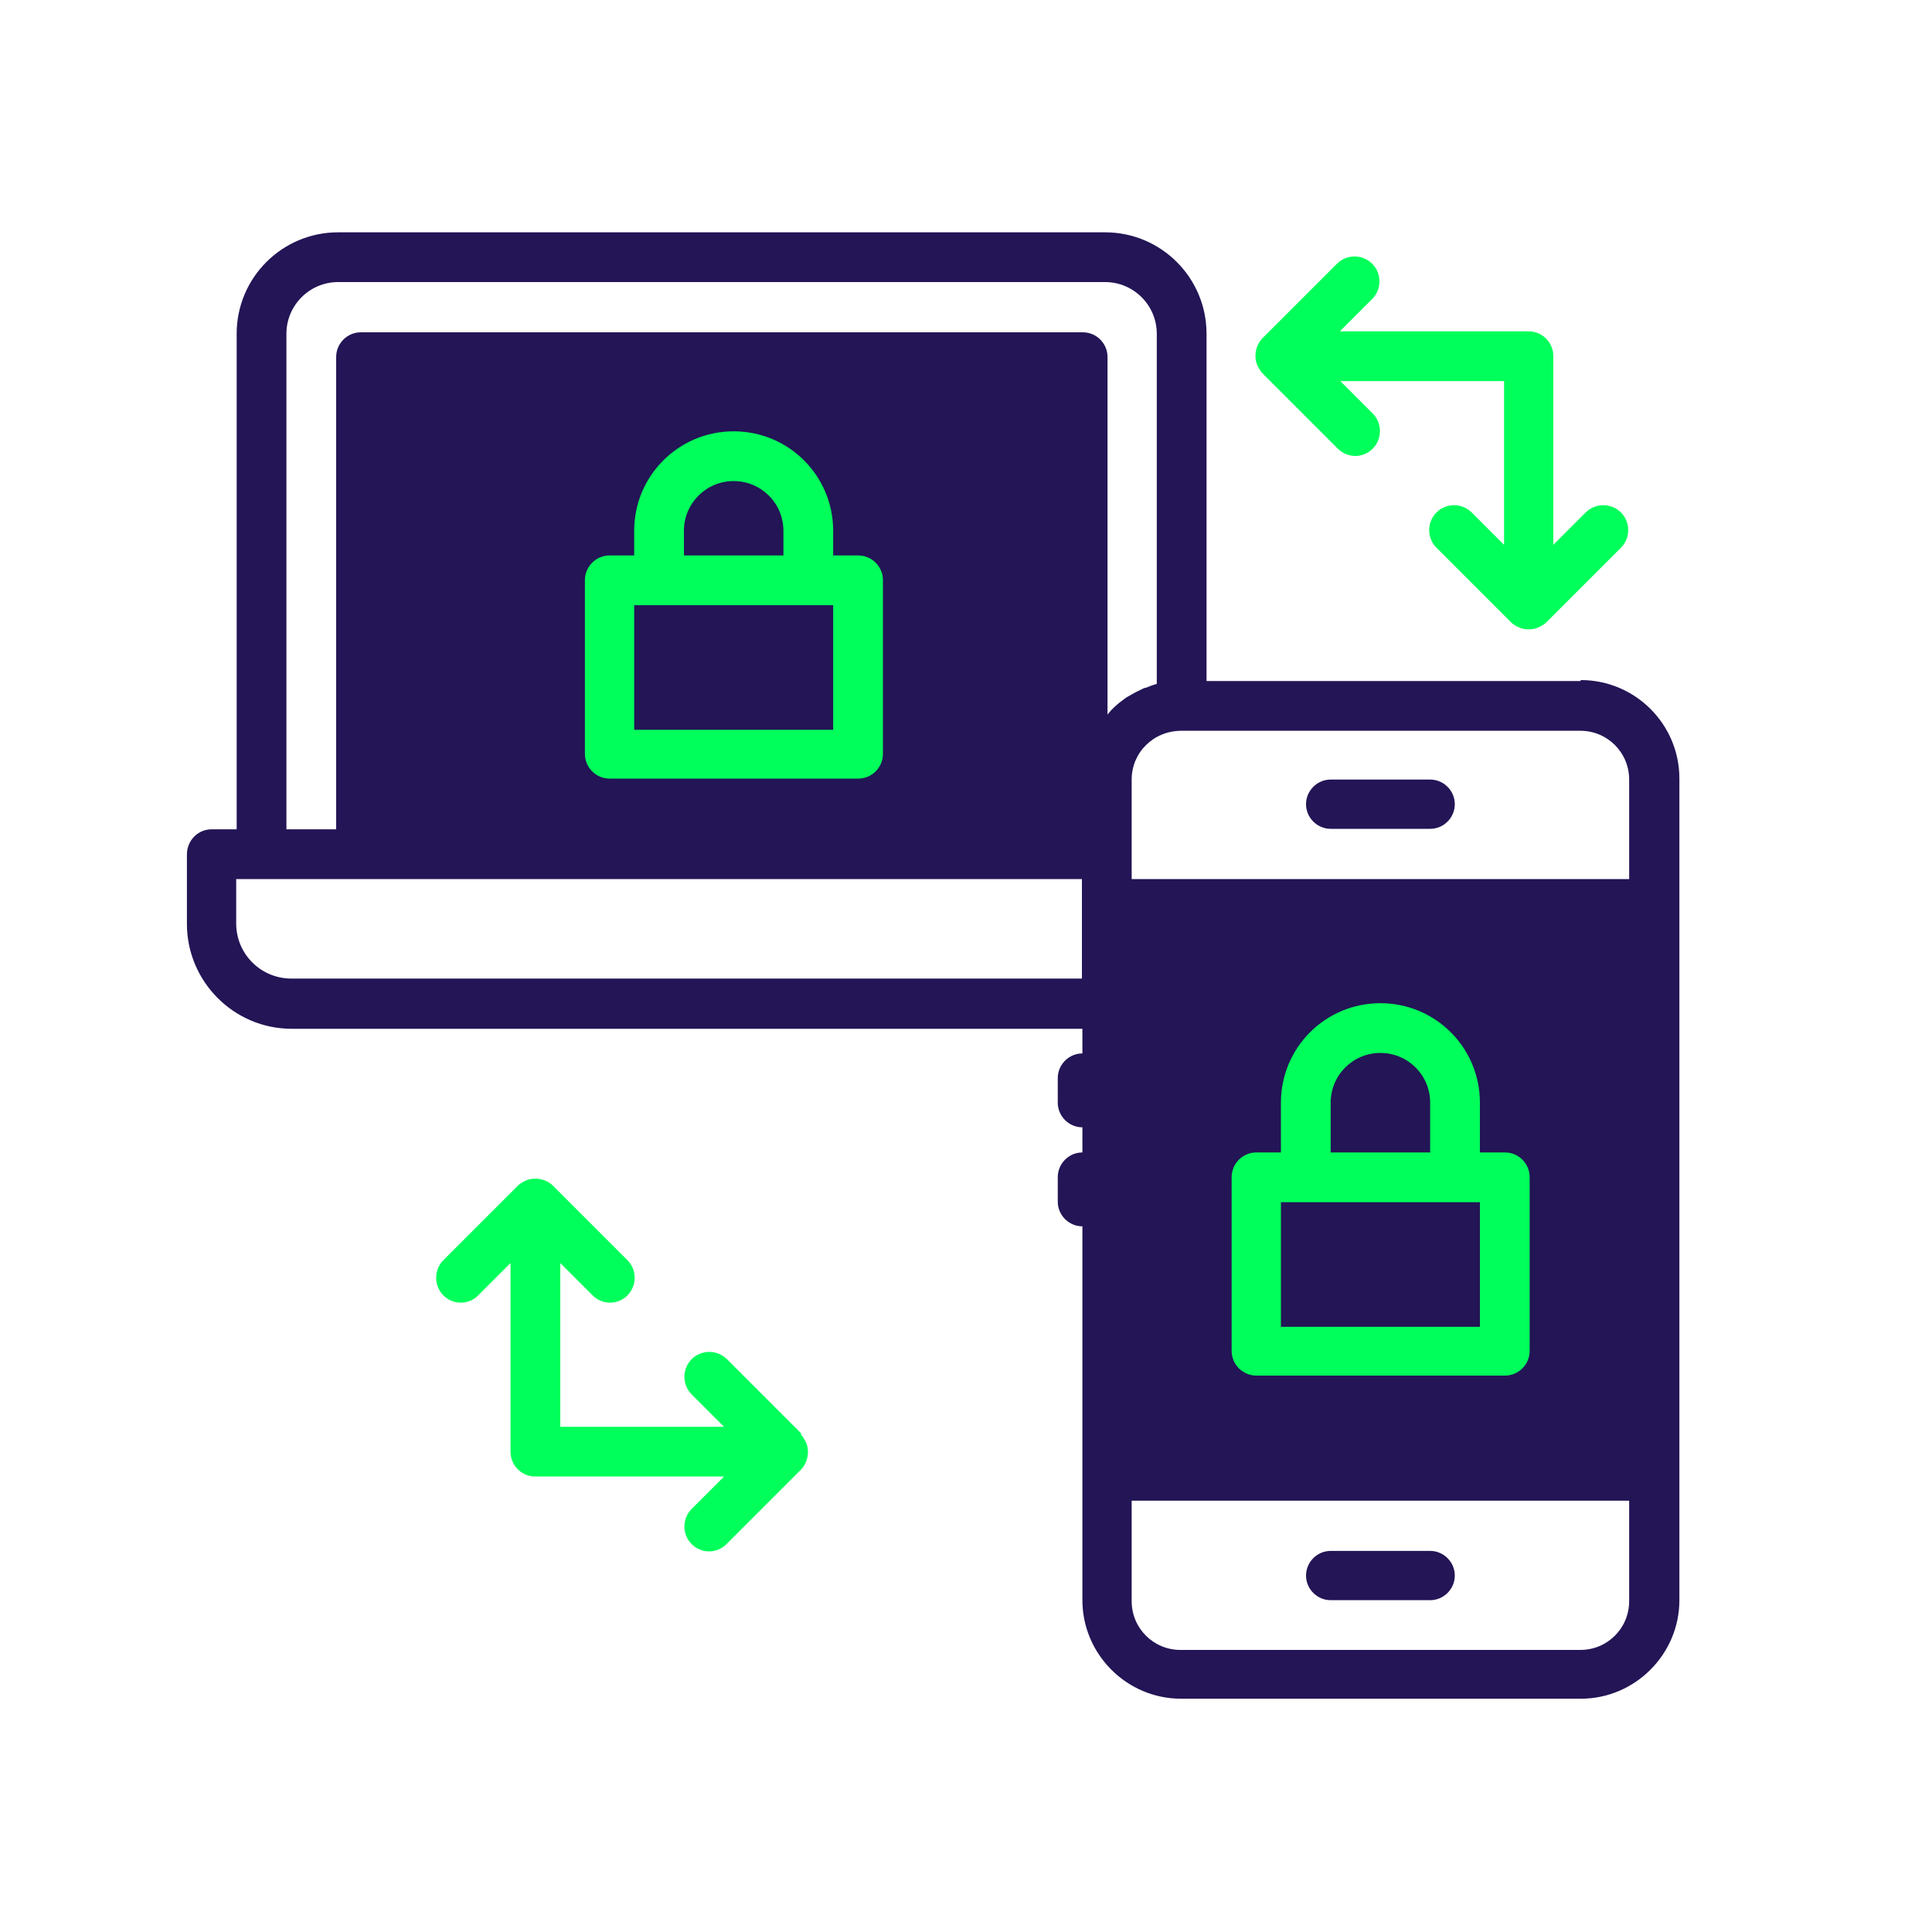
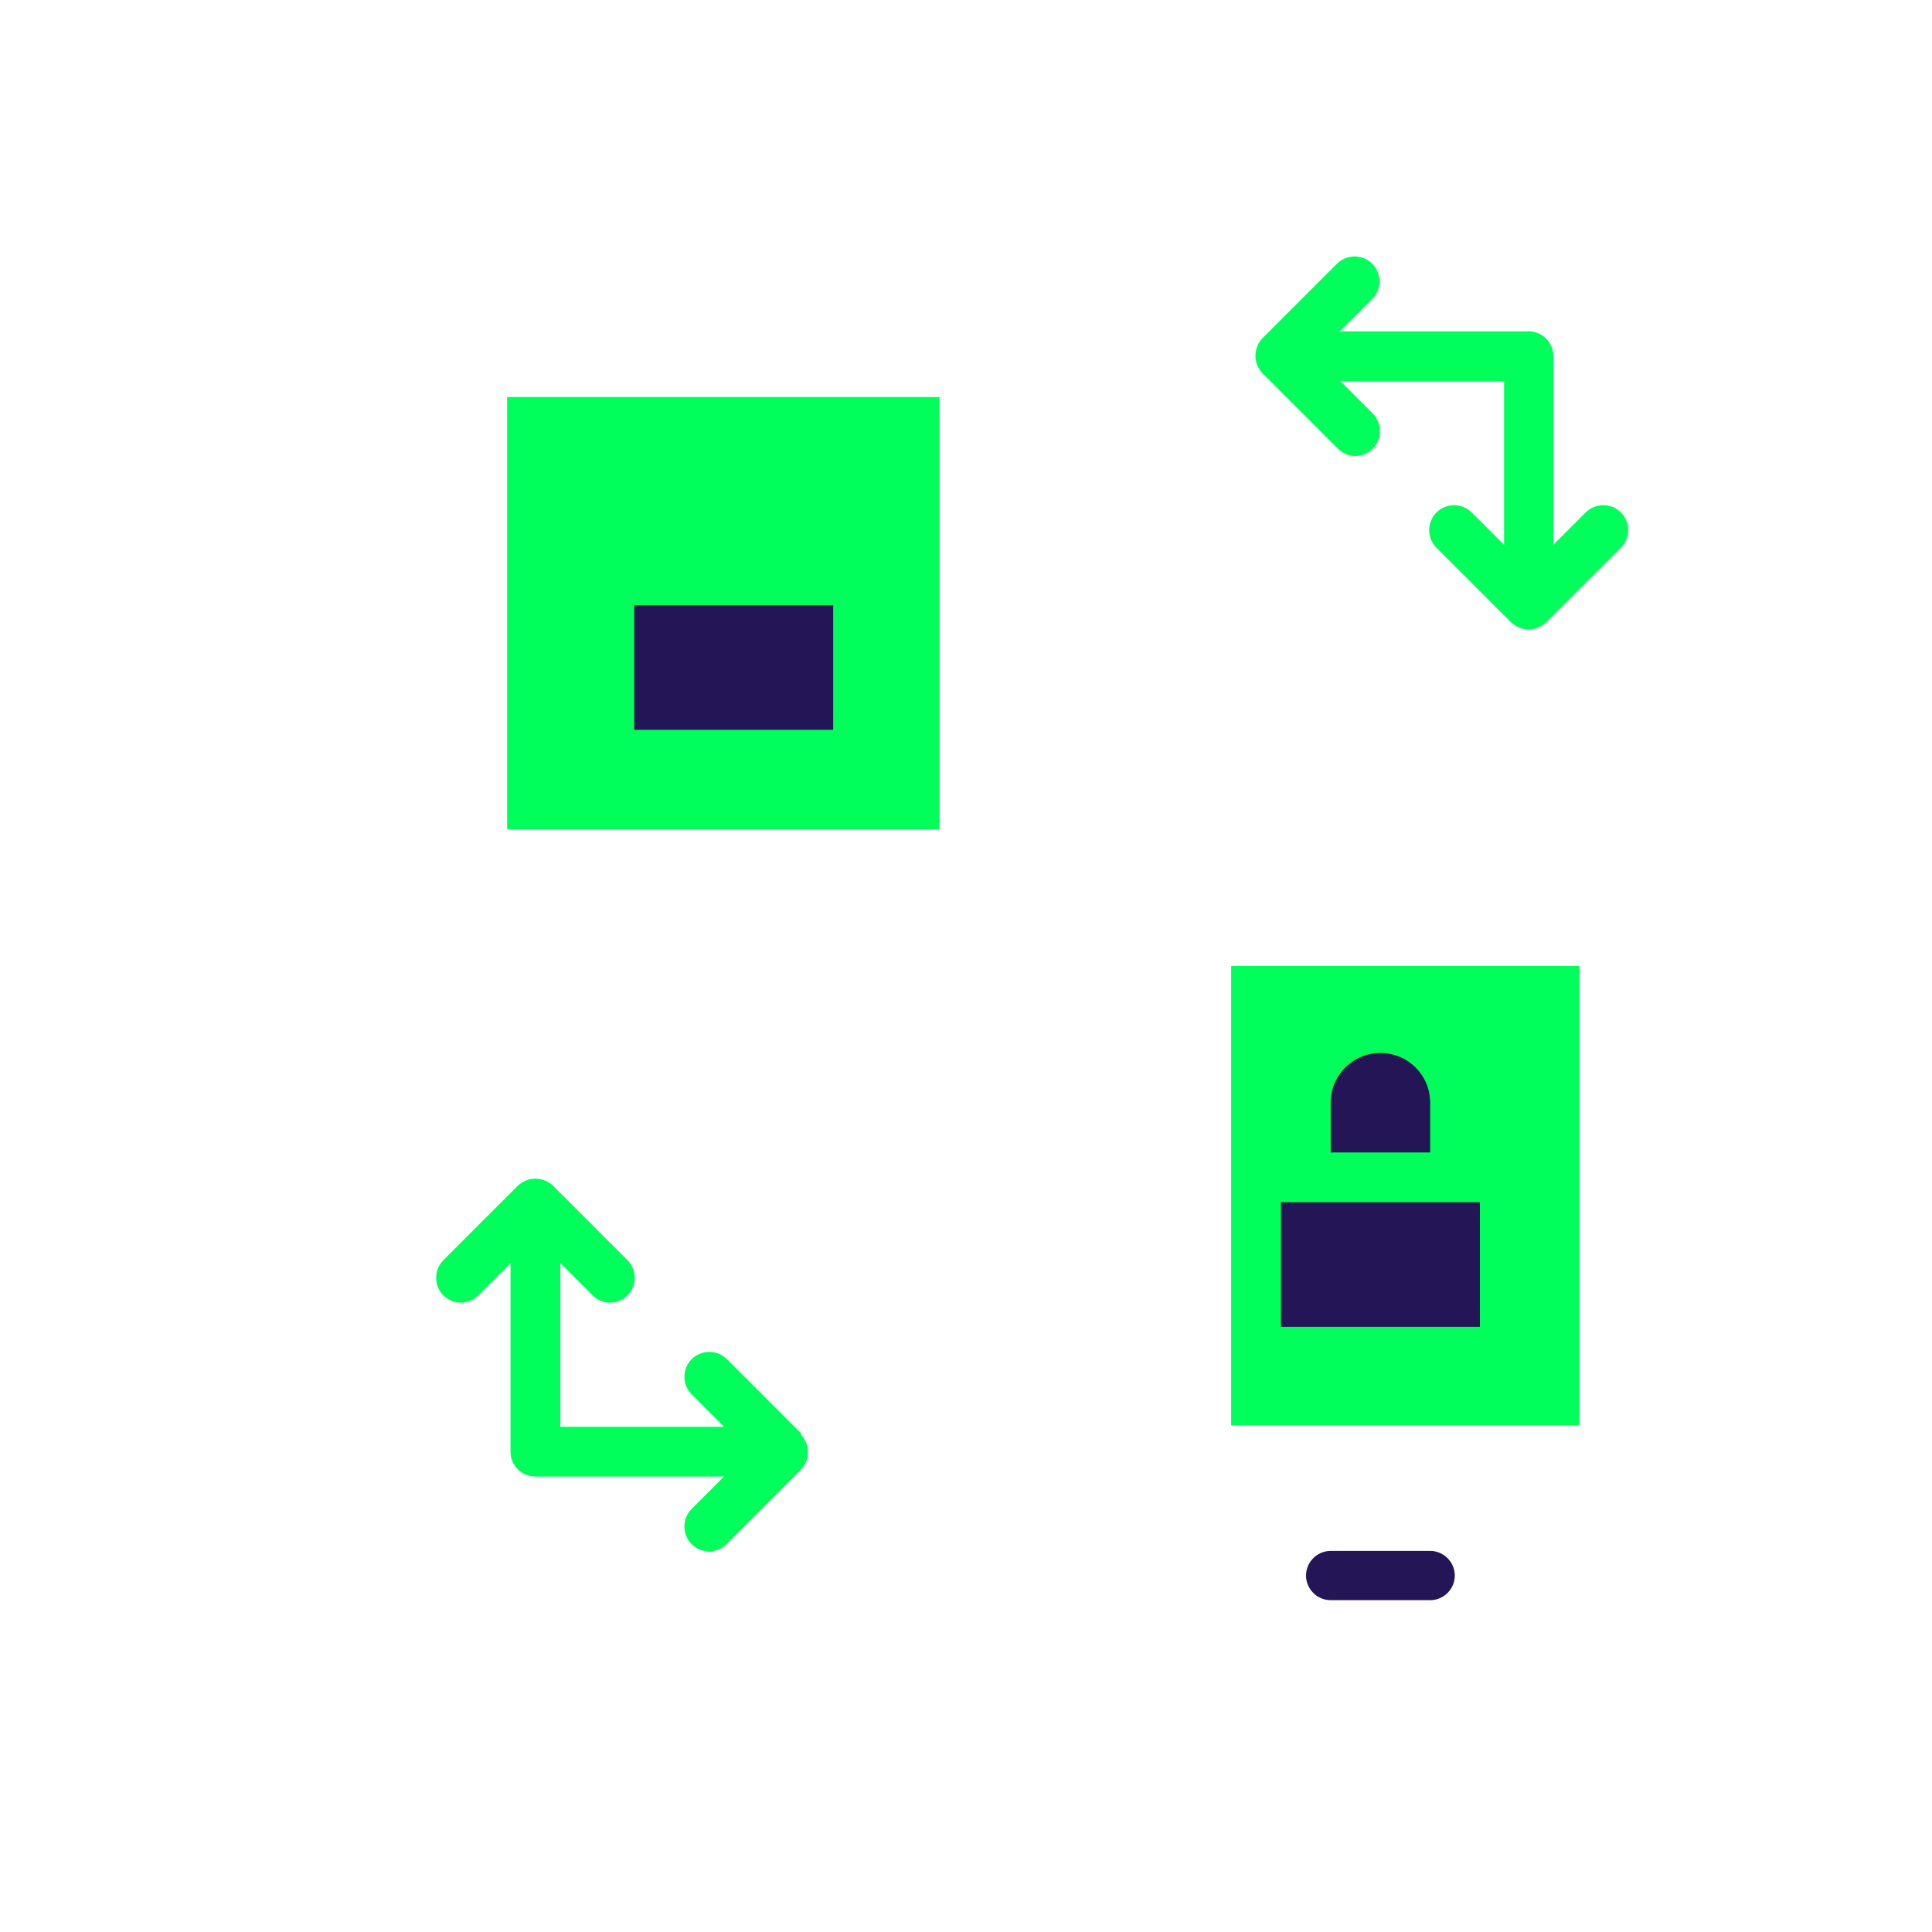
<svg xmlns="http://www.w3.org/2000/svg" id="Layer_1" version="1.1" viewBox="0 0 400 400">
  <rect x="105" y="82.2" width="89.5" height="89.5" fill="#00ff5a" />
  <rect x="254.9" y="200" width="72.1" height="95.1" fill="#00ff5a" />
  <g>
-     <path d="M296.1,161.4h-20.6c-2.8,0-5.1,2.3-5.1,5.1s2.3,5.1,5.1,5.1h20.6c2.8,0,5.1-2.3,5.1-5.1s-2.3-5.1-5.1-5.1Z" fill="#231556" />
    <path d="M275.5,331.3h20.6c2.8,0,5.1-2.3,5.1-5.1s-2.3-5.1-5.1-5.1h-20.6c-2.8,0-5.1,2.3-5.1,5.1s2.3,5.1,5.1,5.1Z" fill="#231556" />
    <path d="M296.1,228.3c0-5.7-4.6-10.3-10.3-10.3s-10.3,4.6-10.3,10.3v10.3h20.6v-10.3h0Z" fill="#231556" />
-     <path d="M327.2,141h-77.4v-71.9c0-11.6-9.4-21-21-21H70c-11.6,0-21,9.4-21,21v102.6h-5.2c-2.8,0-5.1,2.3-5.1,5.2v14.4c0,11.9,9.7,21.7,21.7,21.7h163.7v5.1c-2.8,0-5.1,2.3-5.1,5.1v5.1c0,2.8,2.3,5.1,5.1,5.1v5.2c-2.8,0-5.1,2.3-5.1,5.1v5.1c0,2.8,2.3,5.1,5.1,5.1v77.4c0,11.2,9.2,20.4,20.4,20.4h82.8c11.2,0,20.4-9.2,20.4-20.4v-170.1c0-11.3-9.2-20.4-20.4-20.4ZM224,202.6H60.3c-6.3,0-11.4-5.1-11.4-11.4v-9.2h175.1v20.6ZM177.7,115c2.8,0,5.1,2.3,5.1,5.1v36c0,2.8-2.3,5.1-5.1,5.1h-51.5c-2.8,0-5.1-2.3-5.1-5.1v-36c0-2.8,2.3-5.1,5.1-5.1h5.1v-5.1c0-11.4,9.2-20.6,20.6-20.6s20.6,9.2,20.6,20.6v5.1h5.2ZM232.4,145c-.7.5-1.4,1.1-2,1.7-.3.3-.6.6-.9,1,0,0-.2.2-.2.3v-74.1c0-2.8-2.3-5.1-5.1-5.1H74.7c-2.8,0-5.1,2.3-5.1,5.1v97.8h-10.3v-102.6c0-5.9,4.8-10.7,10.7-10.7h158.8c5.9,0,10.7,4.8,10.7,10.7v72.5c-.8.2-1.5.5-2.3.8-.3,0-.6.2-.8.3-1.1.5-2.2,1.1-3.2,1.7-.3.2-.5.4-.8.6ZM337.3,331.5c0,5.6-4.5,10.1-10.1,10.1h-82.8c-5.6,0-10.1-4.5-10.1-10.1v-20.8h103v20.8h0ZM311.6,238.6c2.8,0,5.1,2.3,5.1,5.1v36c0,2.8-2.3,5.1-5.1,5.1h-51.5c-2.8,0-5.1-2.3-5.1-5.1v-36c0-2.8,2.3-5.1,5.1-5.1h5.1v-10.3c0-11.4,9.2-20.6,20.6-20.6s20.6,9.2,20.6,20.6v10.3h5.2ZM337.3,182h-103v-20.6c0-5.6,4.5-10.1,10.3-10.1h82.6c5.6,0,10.1,4.5,10.1,10.1v20.6h0Z" fill="#231556" />
    <polygon points="270.4 248.9 265.2 248.9 265.2 274.7 306.4 274.7 306.4 248.9 301.3 248.9 270.4 248.9" fill="#231556" />
    <path d="M261.6,77.5l15.4,15.4c1,1,2.3,1.5,3.6,1.5s2.6-.5,3.6-1.5c2-2,2-5.3,0-7.3l-6.7-6.7h33.9v33.9l-6.7-6.7c-2-2-5.3-2-7.3,0-2,2-2,5.3,0,7.3l15.4,15.4c.5.5,1,.8,1.7,1.1.6.3,1.3.4,2,.4s1.3-.1,2-.4c.6-.3,1.2-.6,1.7-1.1l15.4-15.4c2-2,2-5.3,0-7.3-2-2-5.3-2-7.3,0l-6.7,6.7v-39.1c0-2.8-2.3-5.1-5.1-5.1h-39.1l6.7-6.7c2-2,2-5.3,0-7.3-2-2-5.3-2-7.3,0l-15.4,15.4c-.5.5-.8,1-1.1,1.7-.5,1.3-.5,2.7,0,3.9.3.6.6,1.2,1.1,1.7Z" fill="#00ff5a" />
    <path d="M165.9,296.8l-15.4-15.4c-2-2-5.3-2-7.3,0-2,2-2,5.3,0,7.3l6.7,6.7h-33.9v-33.9l6.7,6.7c1,1,2.3,1.5,3.6,1.5s2.6-.5,3.6-1.5c2-2,2-5.3,0-7.3l-15.4-15.4c-.5-.5-1-.8-1.7-1.1-1.3-.5-2.7-.5-3.9,0-.6.3-1.2.6-1.7,1.1l-15.4,15.4c-2,2-2,5.3,0,7.3,1,1,2.3,1.5,3.6,1.5s2.6-.5,3.6-1.5l6.7-6.7v39.1c0,2.8,2.3,5.1,5.1,5.1h39.1l-6.7,6.7c-2,2-2,5.3,0,7.3,1,1,2.3,1.5,3.6,1.5s2.6-.5,3.6-1.5l15.4-15.4c.5-.5.8-1,1.1-1.7.5-1.3.5-2.7,0-3.9-.3-.6-.6-1.2-1.1-1.7Z" fill="#00ff5a" />
    <polygon points="136.5 125.3 131.3 125.3 131.3 151.1 172.5 151.1 172.5 125.3 167.4 125.3 136.5 125.3" fill="#231556" />
-     <path d="M162.2,109.9c0-5.7-4.6-10.3-10.3-10.3s-10.3,4.6-10.3,10.3v5.1h20.6v-5.1Z" fill="#231556" />
  </g>
</svg>